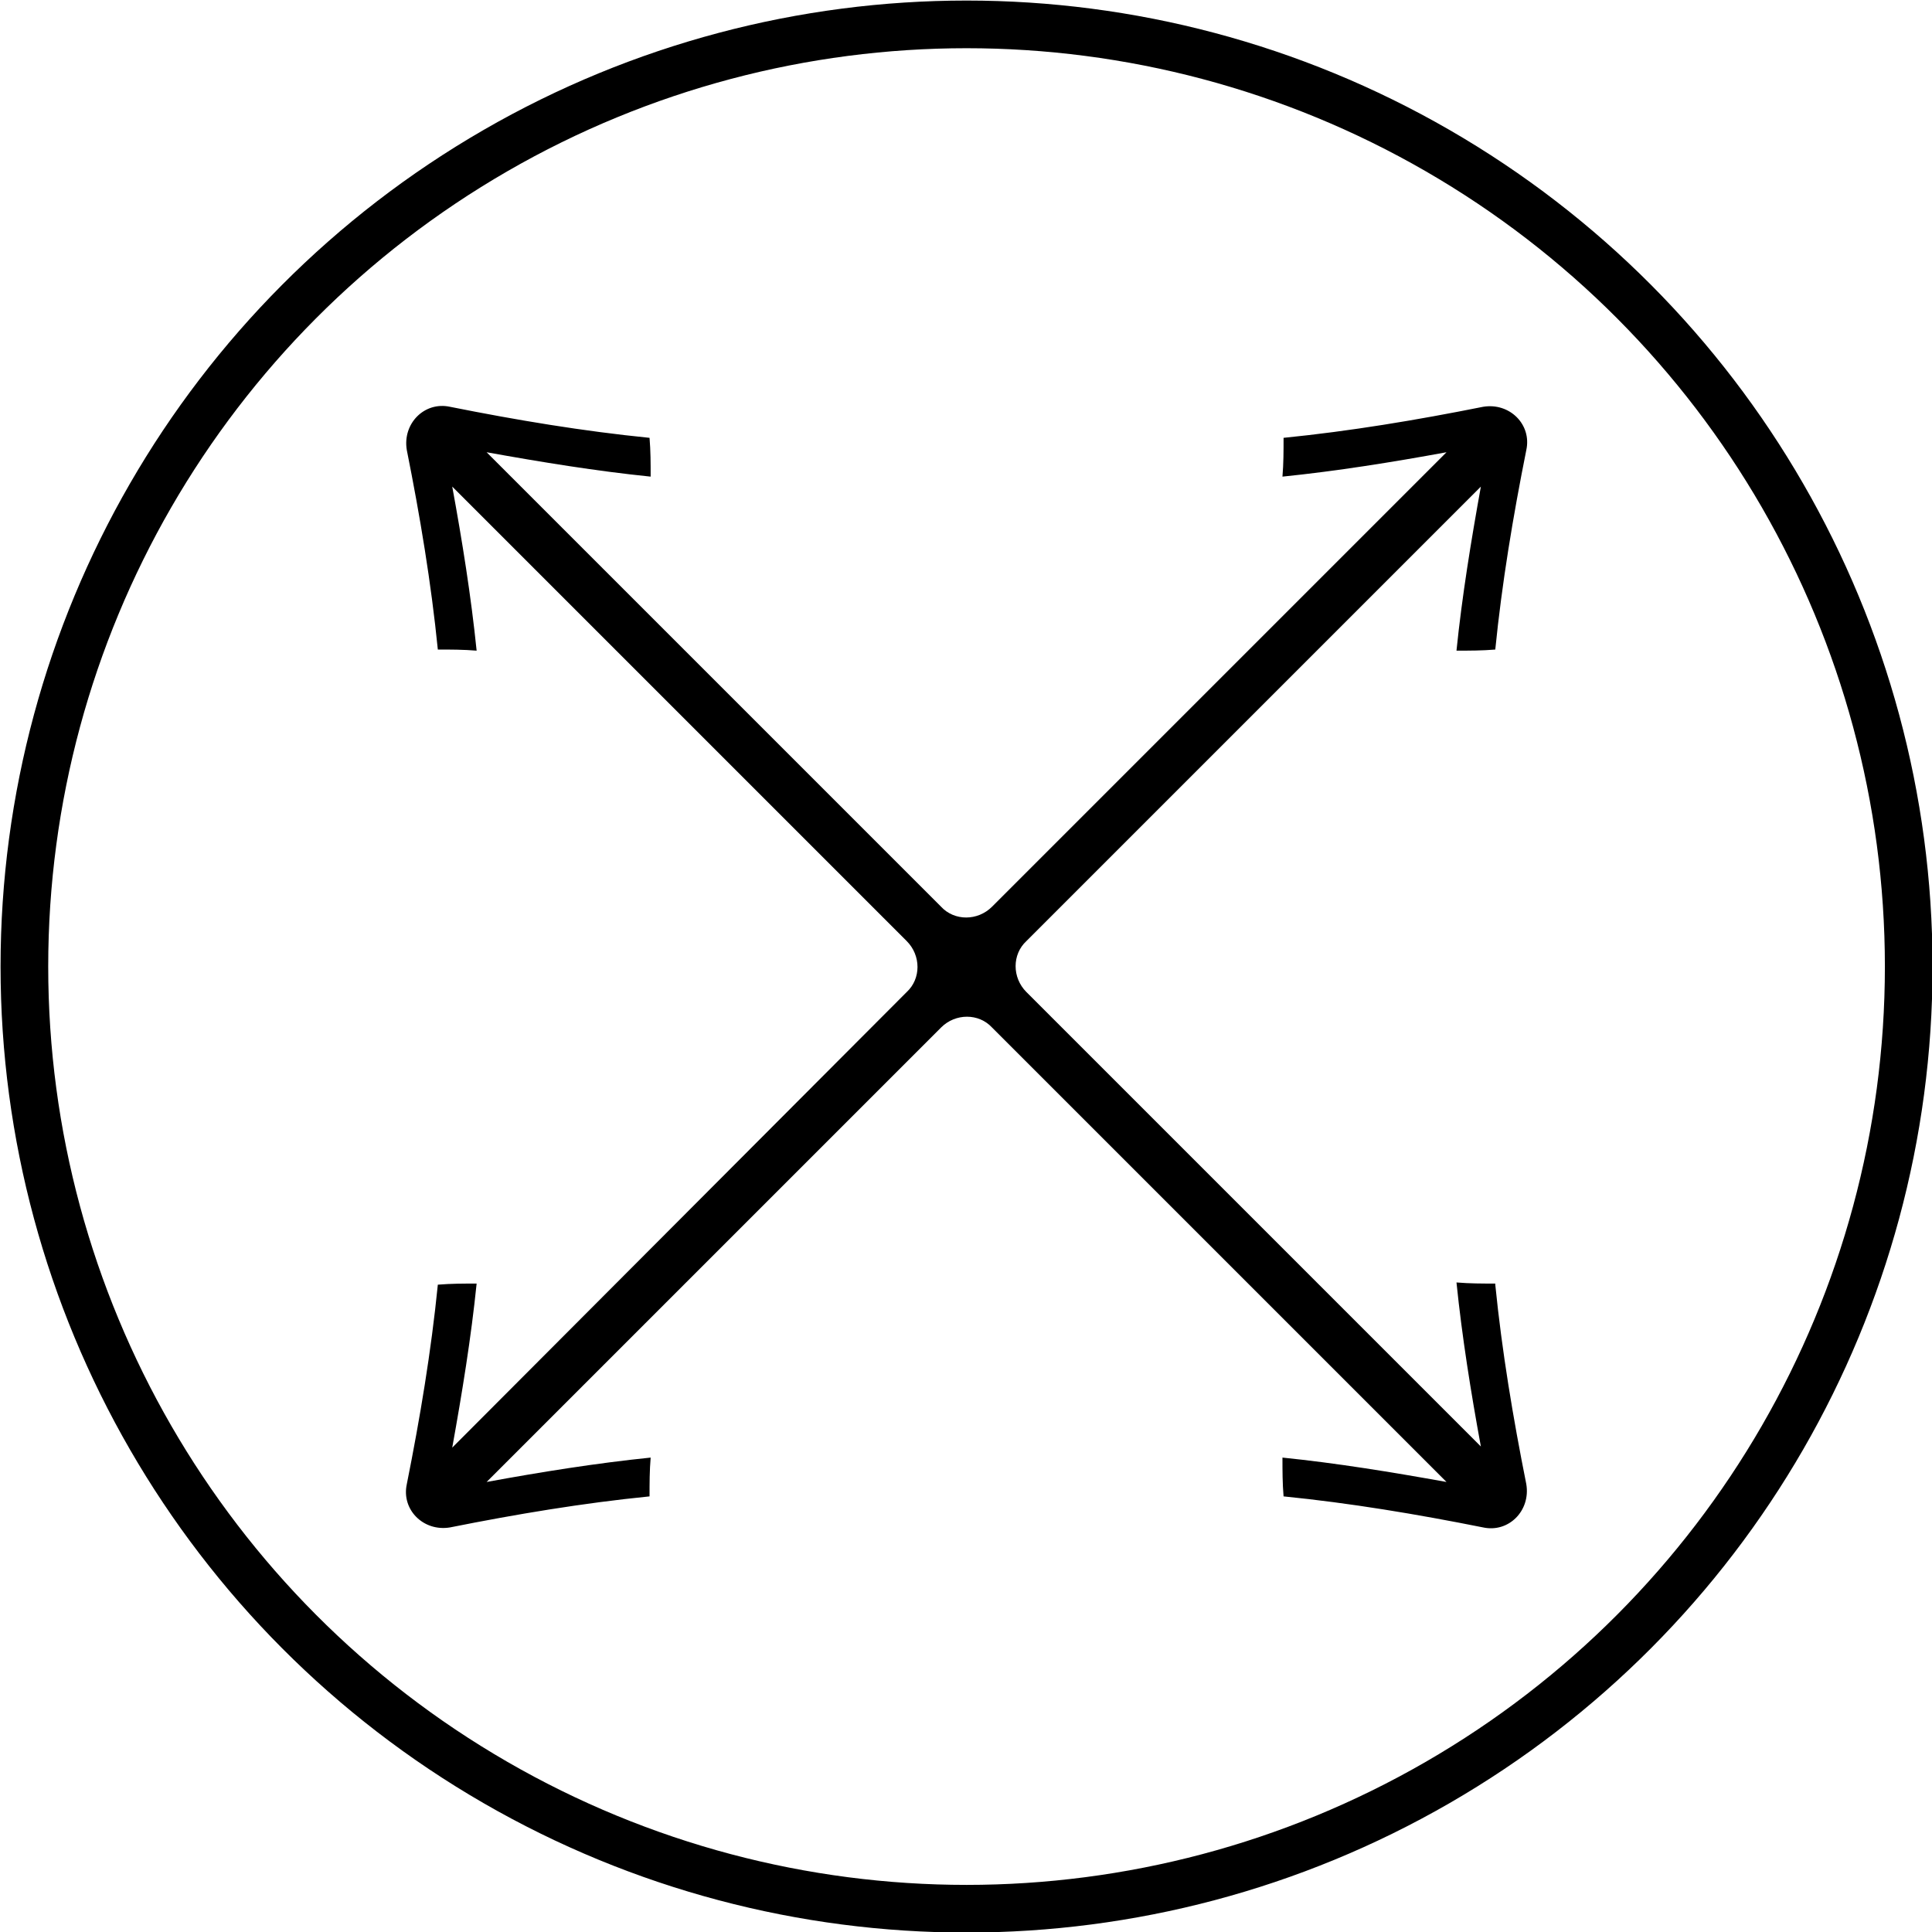
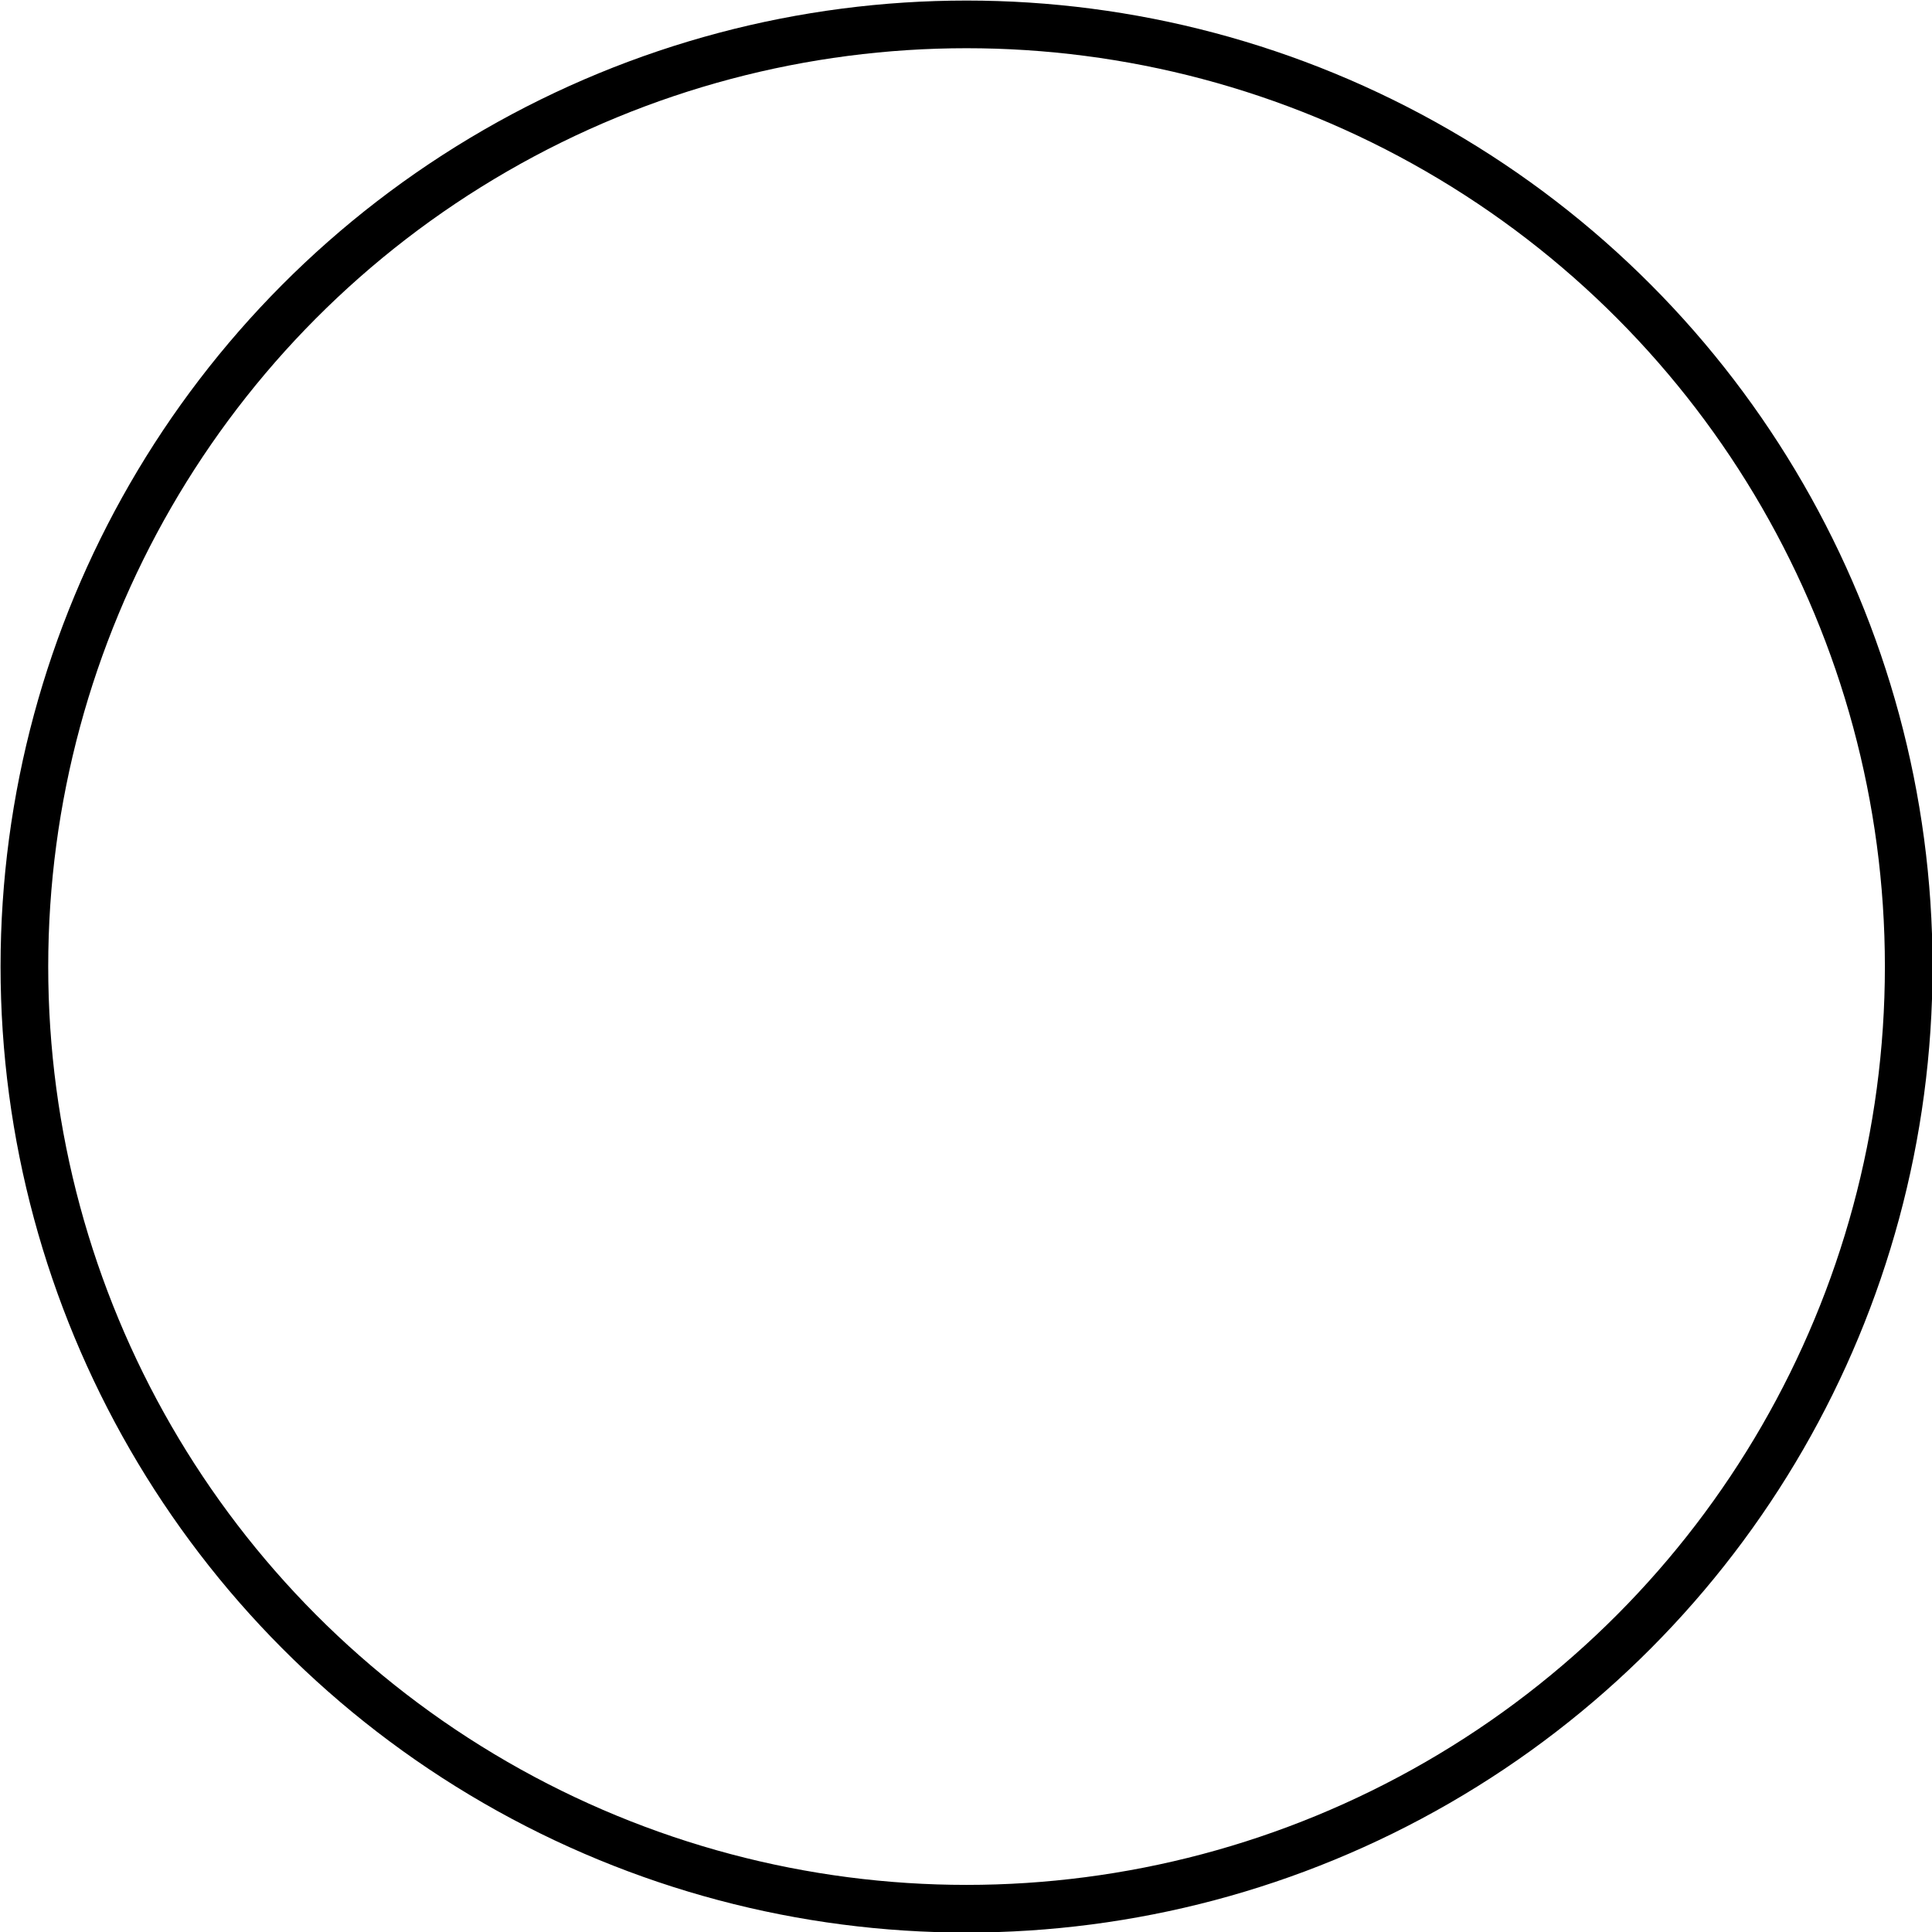
<svg xmlns="http://www.w3.org/2000/svg" viewBox="0 0 17.43 17.43">
  <circle cx="8.72" cy="8.72" r="8.5" fill="none" stroke="#000" stroke-linecap="round" stroke-linejoin="round" stroke-width=".43" />
-   <path d="M13.49 11.58c-.12 0-.23 0-.35-.01.05.49.13.99.22 1.48l-4.1-4.1c-.13-.13-.13-.34 0-.46l4.1-4.1c-.09.5-.17.99-.22 1.48.12 0 .23 0 .35-.01.06-.6.16-1.2.28-1.8.05-.23-.15-.43-.39-.39-.6.12-1.2.22-1.8.28 0 .12 0 .23-.01.35.49-.05.99-.13 1.48-.22l-4.1 4.1c-.13.13-.34.13-.46 0l-4.1-4.1c.5.09.99.17 1.48.22 0-.12 0-.23-.01-.35-.6-.06-1.2-.16-1.8-.28-.23-.05-.43.15-.39.39.12.6.22 1.2.28 1.8.12 0 .23 0 .35.01-.05-.49-.13-.99-.22-1.48l4.1 4.1c.13.13.13.34 0 .46l-4.1 4.11c.09-.5.17-.99.22-1.48-.12 0-.23 0-.35.01-.06.6-.16 1.2-.28 1.8-.05.23.15.43.39.39.6-.12 1.2-.22 1.8-.28 0-.12 0-.23.01-.35-.49.05-.99.13-1.48.22l4.1-4.1c.13-.13.34-.13.46 0l4.1 4.1c-.5-.09-.99-.17-1.48-.22 0 .12 0 .23.01.35.6.06 1.2.16 1.8.28.23.05.43-.15.39-.39-.12-.6-.22-1.2-.28-1.8Z" />
</svg>